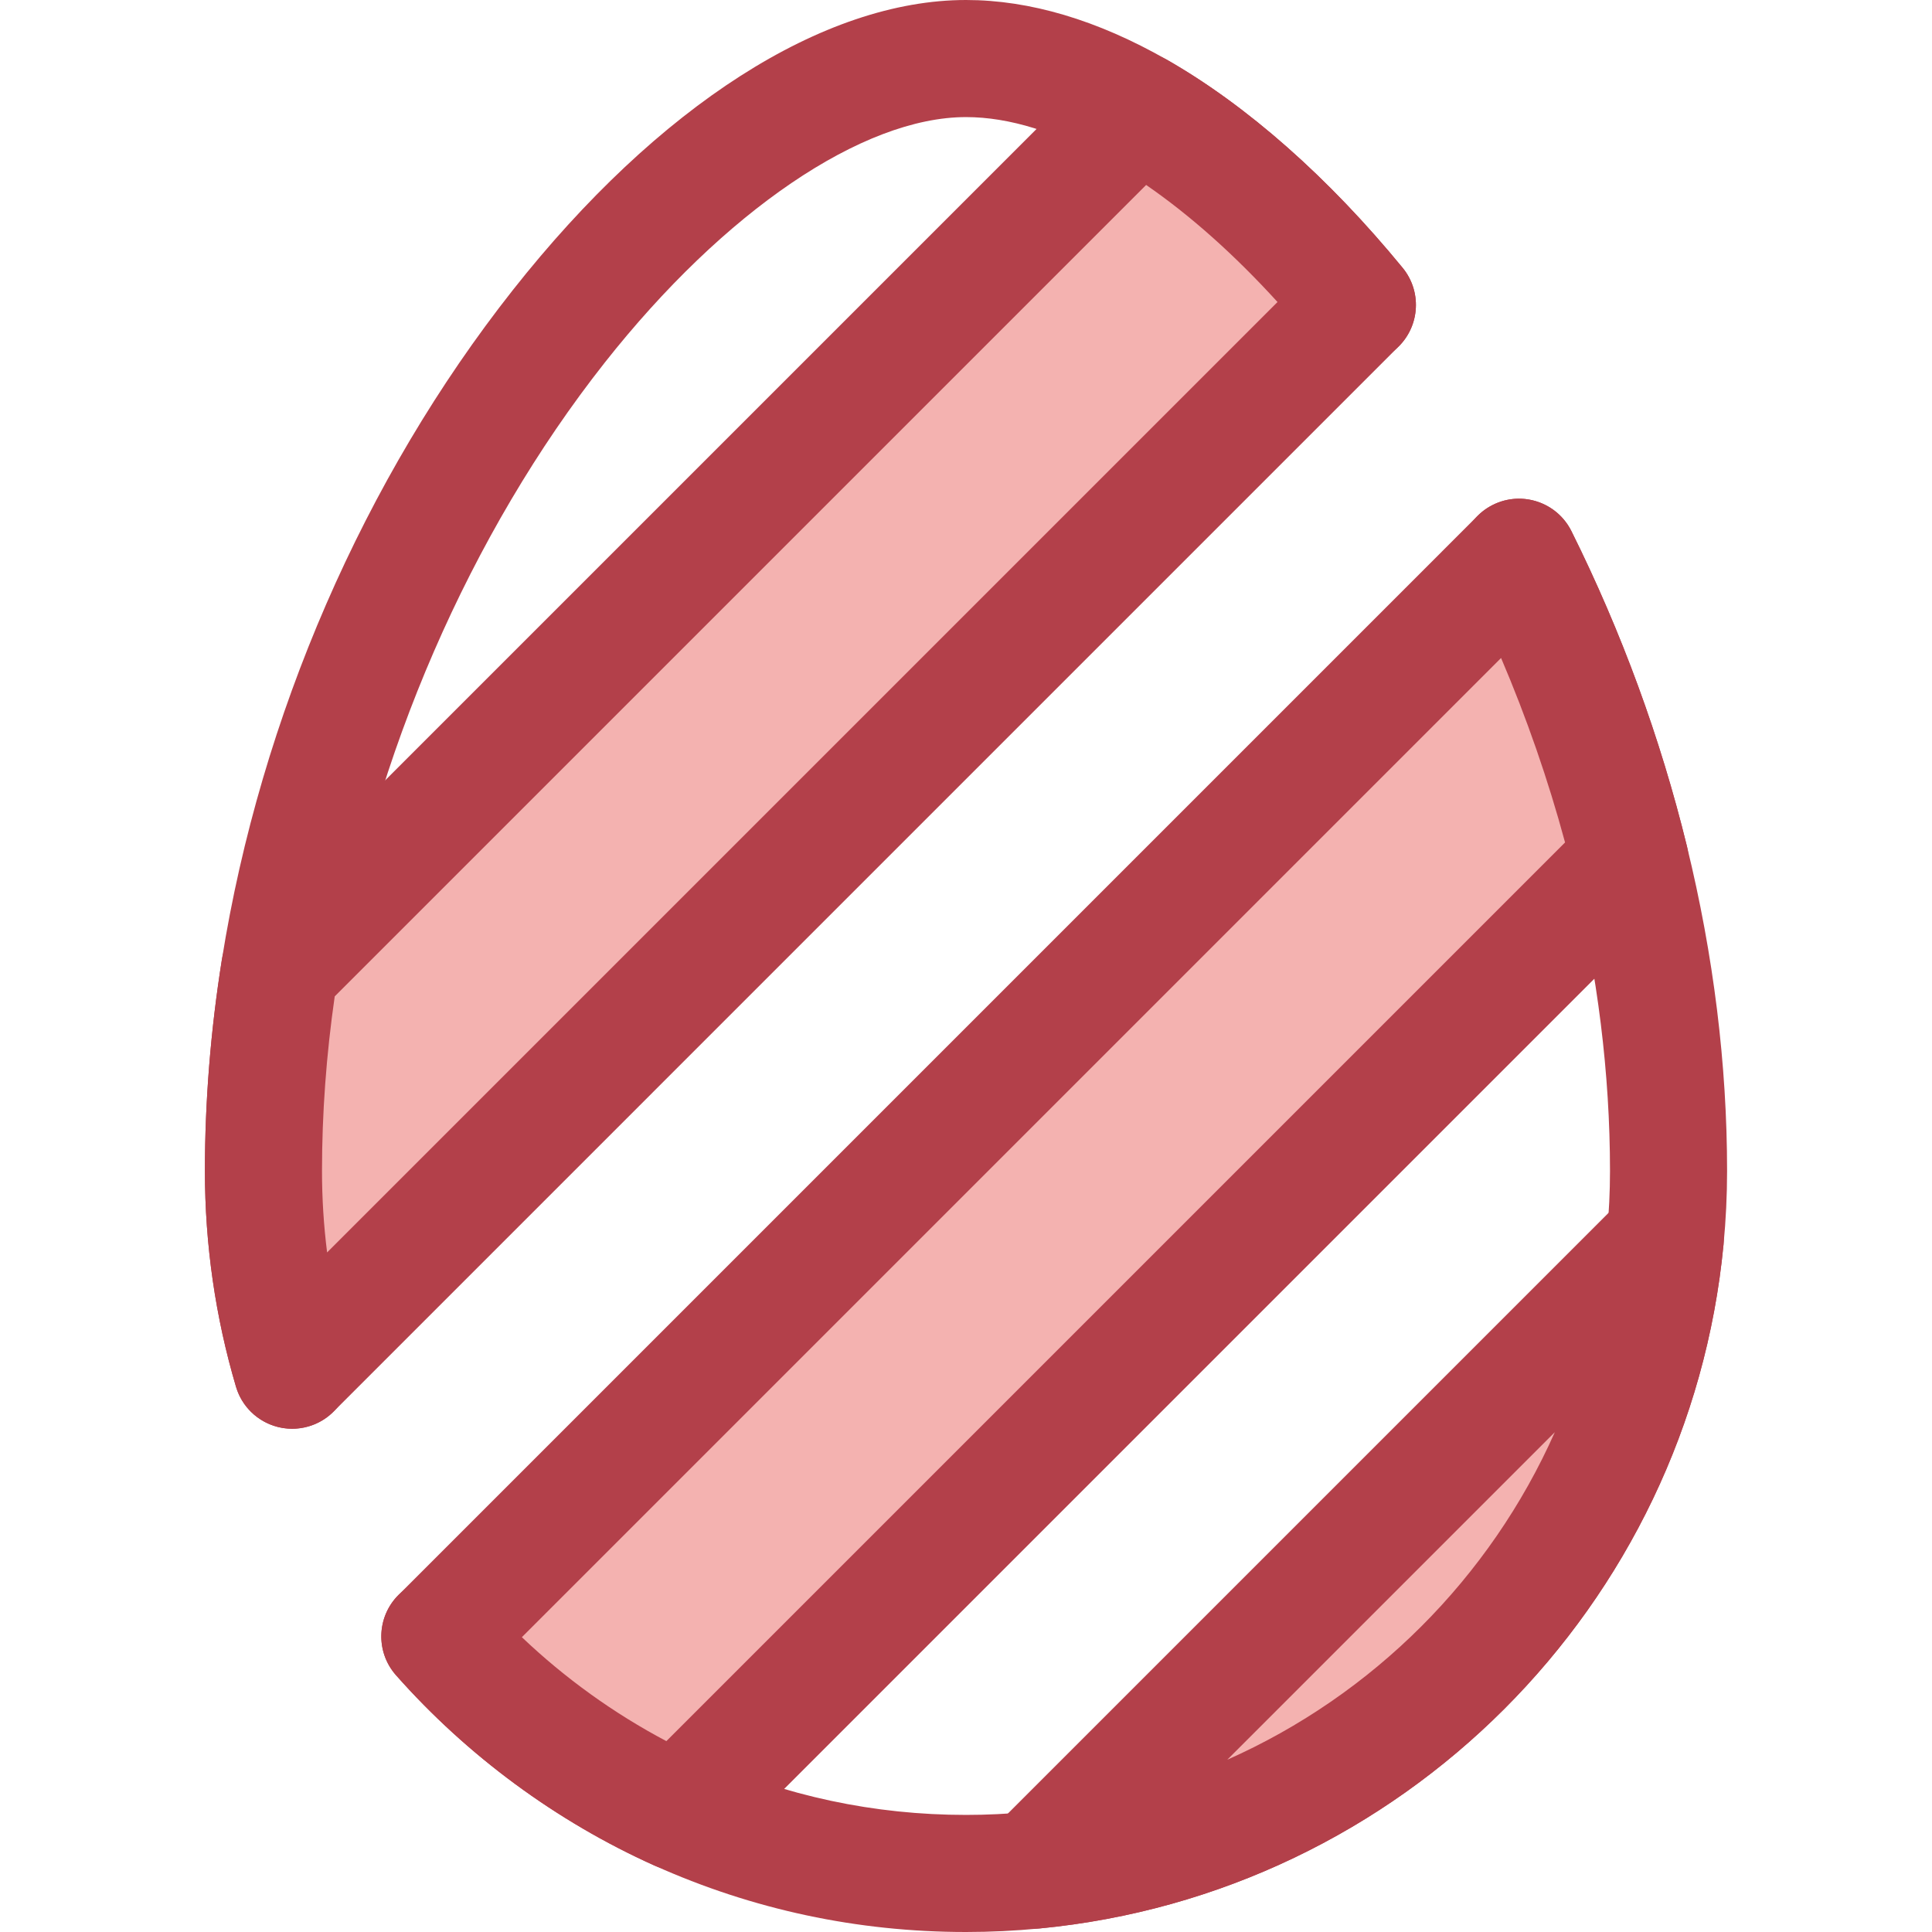
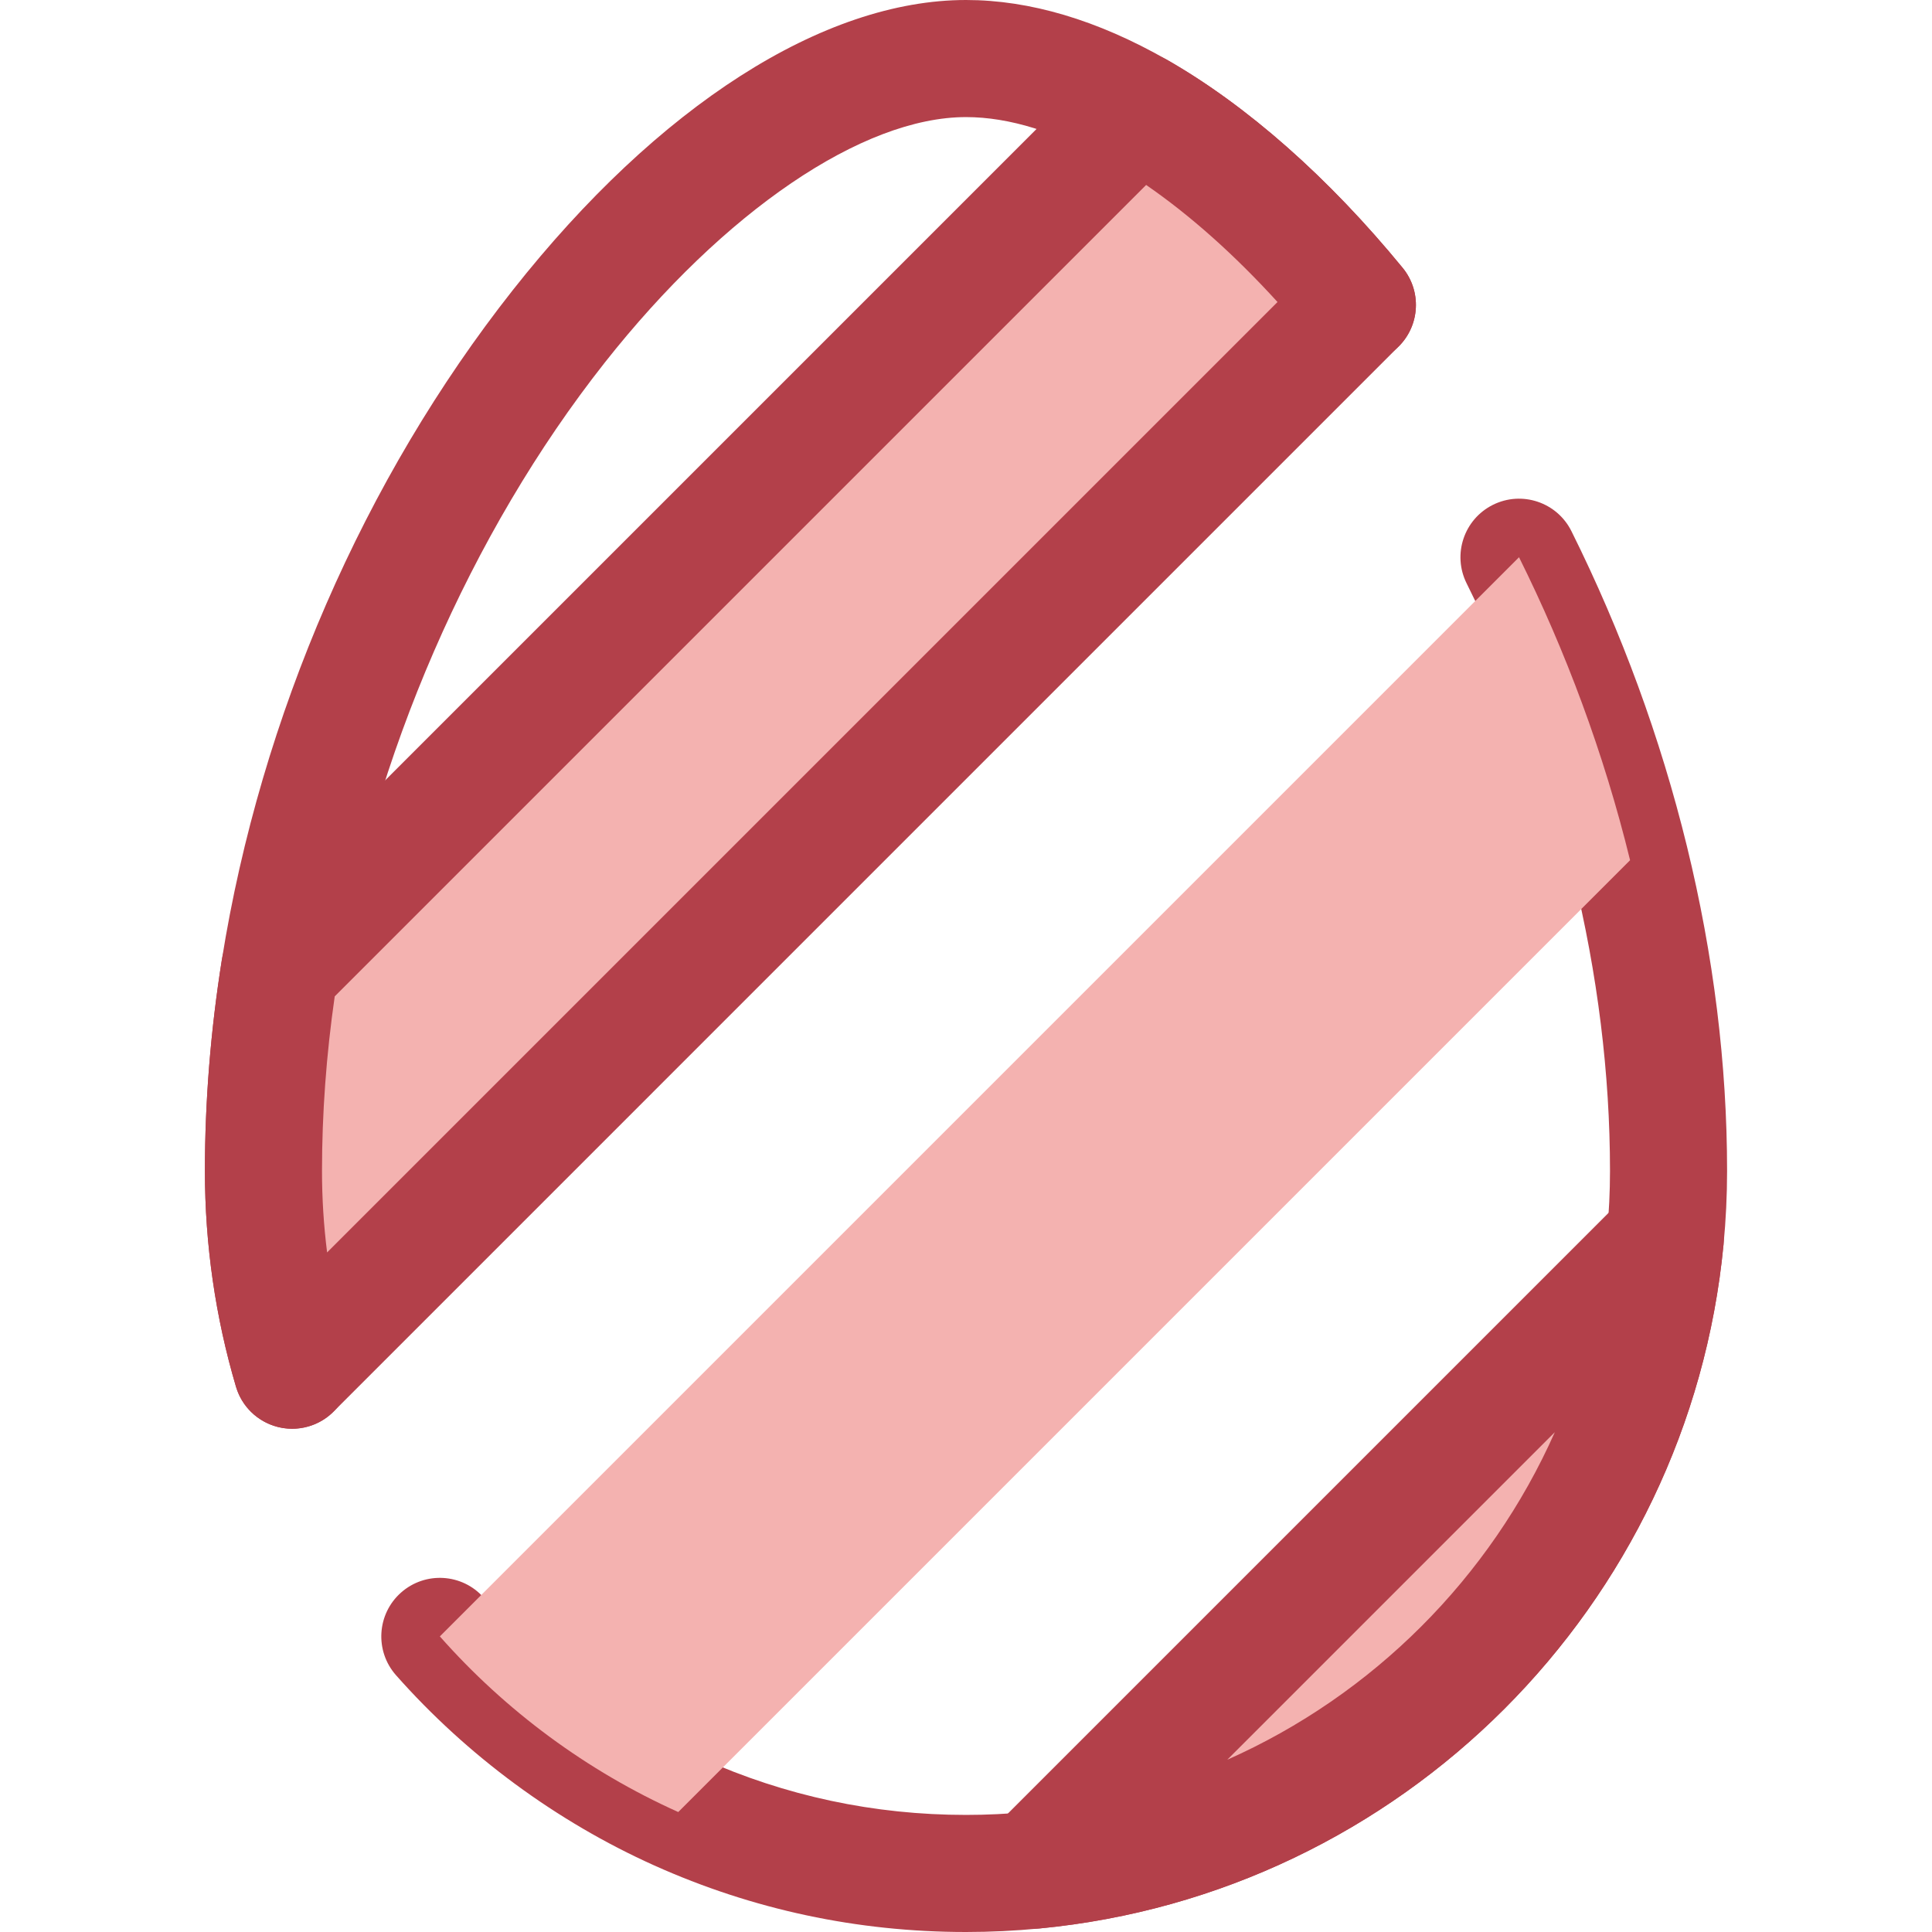
<svg xmlns="http://www.w3.org/2000/svg" height="800px" width="800px" version="1.1" id="Layer_1" viewBox="0 0 512 512" xml:space="preserve">
  <g>
    <path style="fill:#B3404A;" d="M77.414,378.635c-6.698,0-12.876-4.371-14.871-11.12c-5.468-18.491-8.24-37.741-8.24-57.212   c0-18.427,1.517-37.291,4.507-56.061c10.297-64.411,37.672-127.395,77.085-177.358C174.44,28.023,218.216,0,256,0   c16.913,0,34.816,5.322,53.209,15.816c21.253,12.138,42.865,31.212,62.506,55.164c5.433,6.627,4.467,16.401-2.16,21.834   s-16.403,4.467-21.834-2.16c-17.265-21.054-35.902-37.615-53.895-47.891C280.182,34.979,267.453,31.03,256,31.03   c-27.394,0-64.079,24.934-95.741,65.072c-35.662,45.208-61.469,104.63-70.806,163.03c-2.732,17.154-4.119,34.372-4.119,51.171   c0,16.491,2.344,32.78,6.966,48.415c2.428,8.217-2.262,16.848-10.48,19.278C80.351,378.428,78.87,378.635,77.414,378.635z" />
    <path style="fill:#B3404A;" d="M256,512c-28.771,0-56.568-5.935-82.617-17.638c-25.91-11.647-49.577-29.082-68.442-50.421   c-5.675-6.42-5.073-16.226,1.347-21.9c6.422-5.677,16.226-5.072,21.9,1.347c15.968,18.063,35.997,32.818,57.915,42.67   c22.022,9.894,45.539,14.912,69.897,14.912c5.514,0,11.076-0.268,16.533-0.798c81.076-7.779,145.557-72.26,153.336-153.322   c0.529-5.469,0.797-11.033,0.797-16.547c0-25.727-3.28-52.19-9.75-78.654c-6.478-26.472-15.984-52.401-28.252-77.064   c-3.817-7.672-0.692-16.984,6.98-20.801c7.674-3.818,16.986-0.69,20.801,6.98c13.29,26.714,23.589,54.813,30.611,83.515   c7.059,28.875,10.639,57.817,10.639,86.024c0,6.51-0.317,13.079-0.942,19.524c-9.194,95.811-85.42,172.037-181.245,181.232   C269.078,511.683,262.509,512,256,512z" />
  </g>
  <path style="fill:#F4B2B0;" d="M359.719,80.818L77.421,363.117c-4.949-16.741-7.602-34.459-7.602-52.814  c0-18.153,1.52-36.088,4.313-53.62l227.39-227.39C321.272,40.572,341.271,58.321,359.719,80.818z" />
  <path style="fill:#B3404A;" d="M77.419,378.632c-1.274,0-2.557-0.157-3.821-0.478c-5.303-1.348-9.505-5.392-11.056-10.639  c-5.466-18.491-8.239-37.741-8.239-57.212c0-18.429,1.517-37.291,4.507-56.061c0.515-3.232,2.037-6.217,4.35-8.53l227.39-227.39  c4.946-4.946,12.591-5.97,18.665-2.503c21.248,12.134,42.861,31.209,62.501,55.161c5.058,6.169,4.616,15.168-1.026,20.809  L88.393,374.087C85.445,377.034,81.484,378.632,77.419,378.632z M88.706,264.049c-2.24,15.528-3.373,31.061-3.373,46.254  c0,7.253,0.453,14.468,1.354,21.605L338.556,80.04c-11.363-12.485-23.146-22.984-34.816-31.024L88.706,264.049z" />
  <path style="fill:#F4B2B0;" d="M431.988,227.964L179.743,480.209c-24.266-10.907-45.785-26.872-63.178-46.545l285.991-285.991  C414.875,172.435,425.038,199.556,431.988,227.964z" />
-   <path style="fill:#B3404A;" d="M179.74,495.726c-2.149,0-4.315-0.447-6.358-1.364c-25.909-11.646-49.576-29.082-68.44-50.421  c-5.43-6.142-5.143-15.45,0.653-21.246l285.991-285.992c3.53-3.531,8.543-5.148,13.472-4.341c4.928,0.805,9.166,3.932,11.39,8.401  c13.29,26.714,23.589,54.812,30.611,83.515c1.289,5.267-0.265,10.825-4.099,14.657L190.714,491.182  C187.741,494.153,183.771,495.726,179.74,495.726z M138.299,433.872c11.424,10.873,24.39,20.202,38.296,27.544l238.161-238.161  c-4.484-16.603-10.158-32.957-16.956-48.884L138.299,433.872z" />
  <path style="fill:#F4B2B0;" d="M441.313,328.332c-8.487,88.436-78.848,158.798-167.284,167.284L441.313,328.332z" />
  <path style="fill:#B3404A;" d="M274.024,511.131c-5.958,0-11.45-3.43-14.029-8.899c-2.791-5.921-1.565-12.958,3.063-17.586  l167.284-167.284c4.628-4.628,11.666-5.855,17.586-3.063c5.921,2.791,9.453,9,8.828,15.515  c-9.196,95.826-85.422,172.051-181.246,181.246C275.012,511.108,274.516,511.131,274.024,511.131z M412.044,379.542l-86.806,86.806  C363.844,449.201,394.898,418.149,412.044,379.542z" />
</svg>